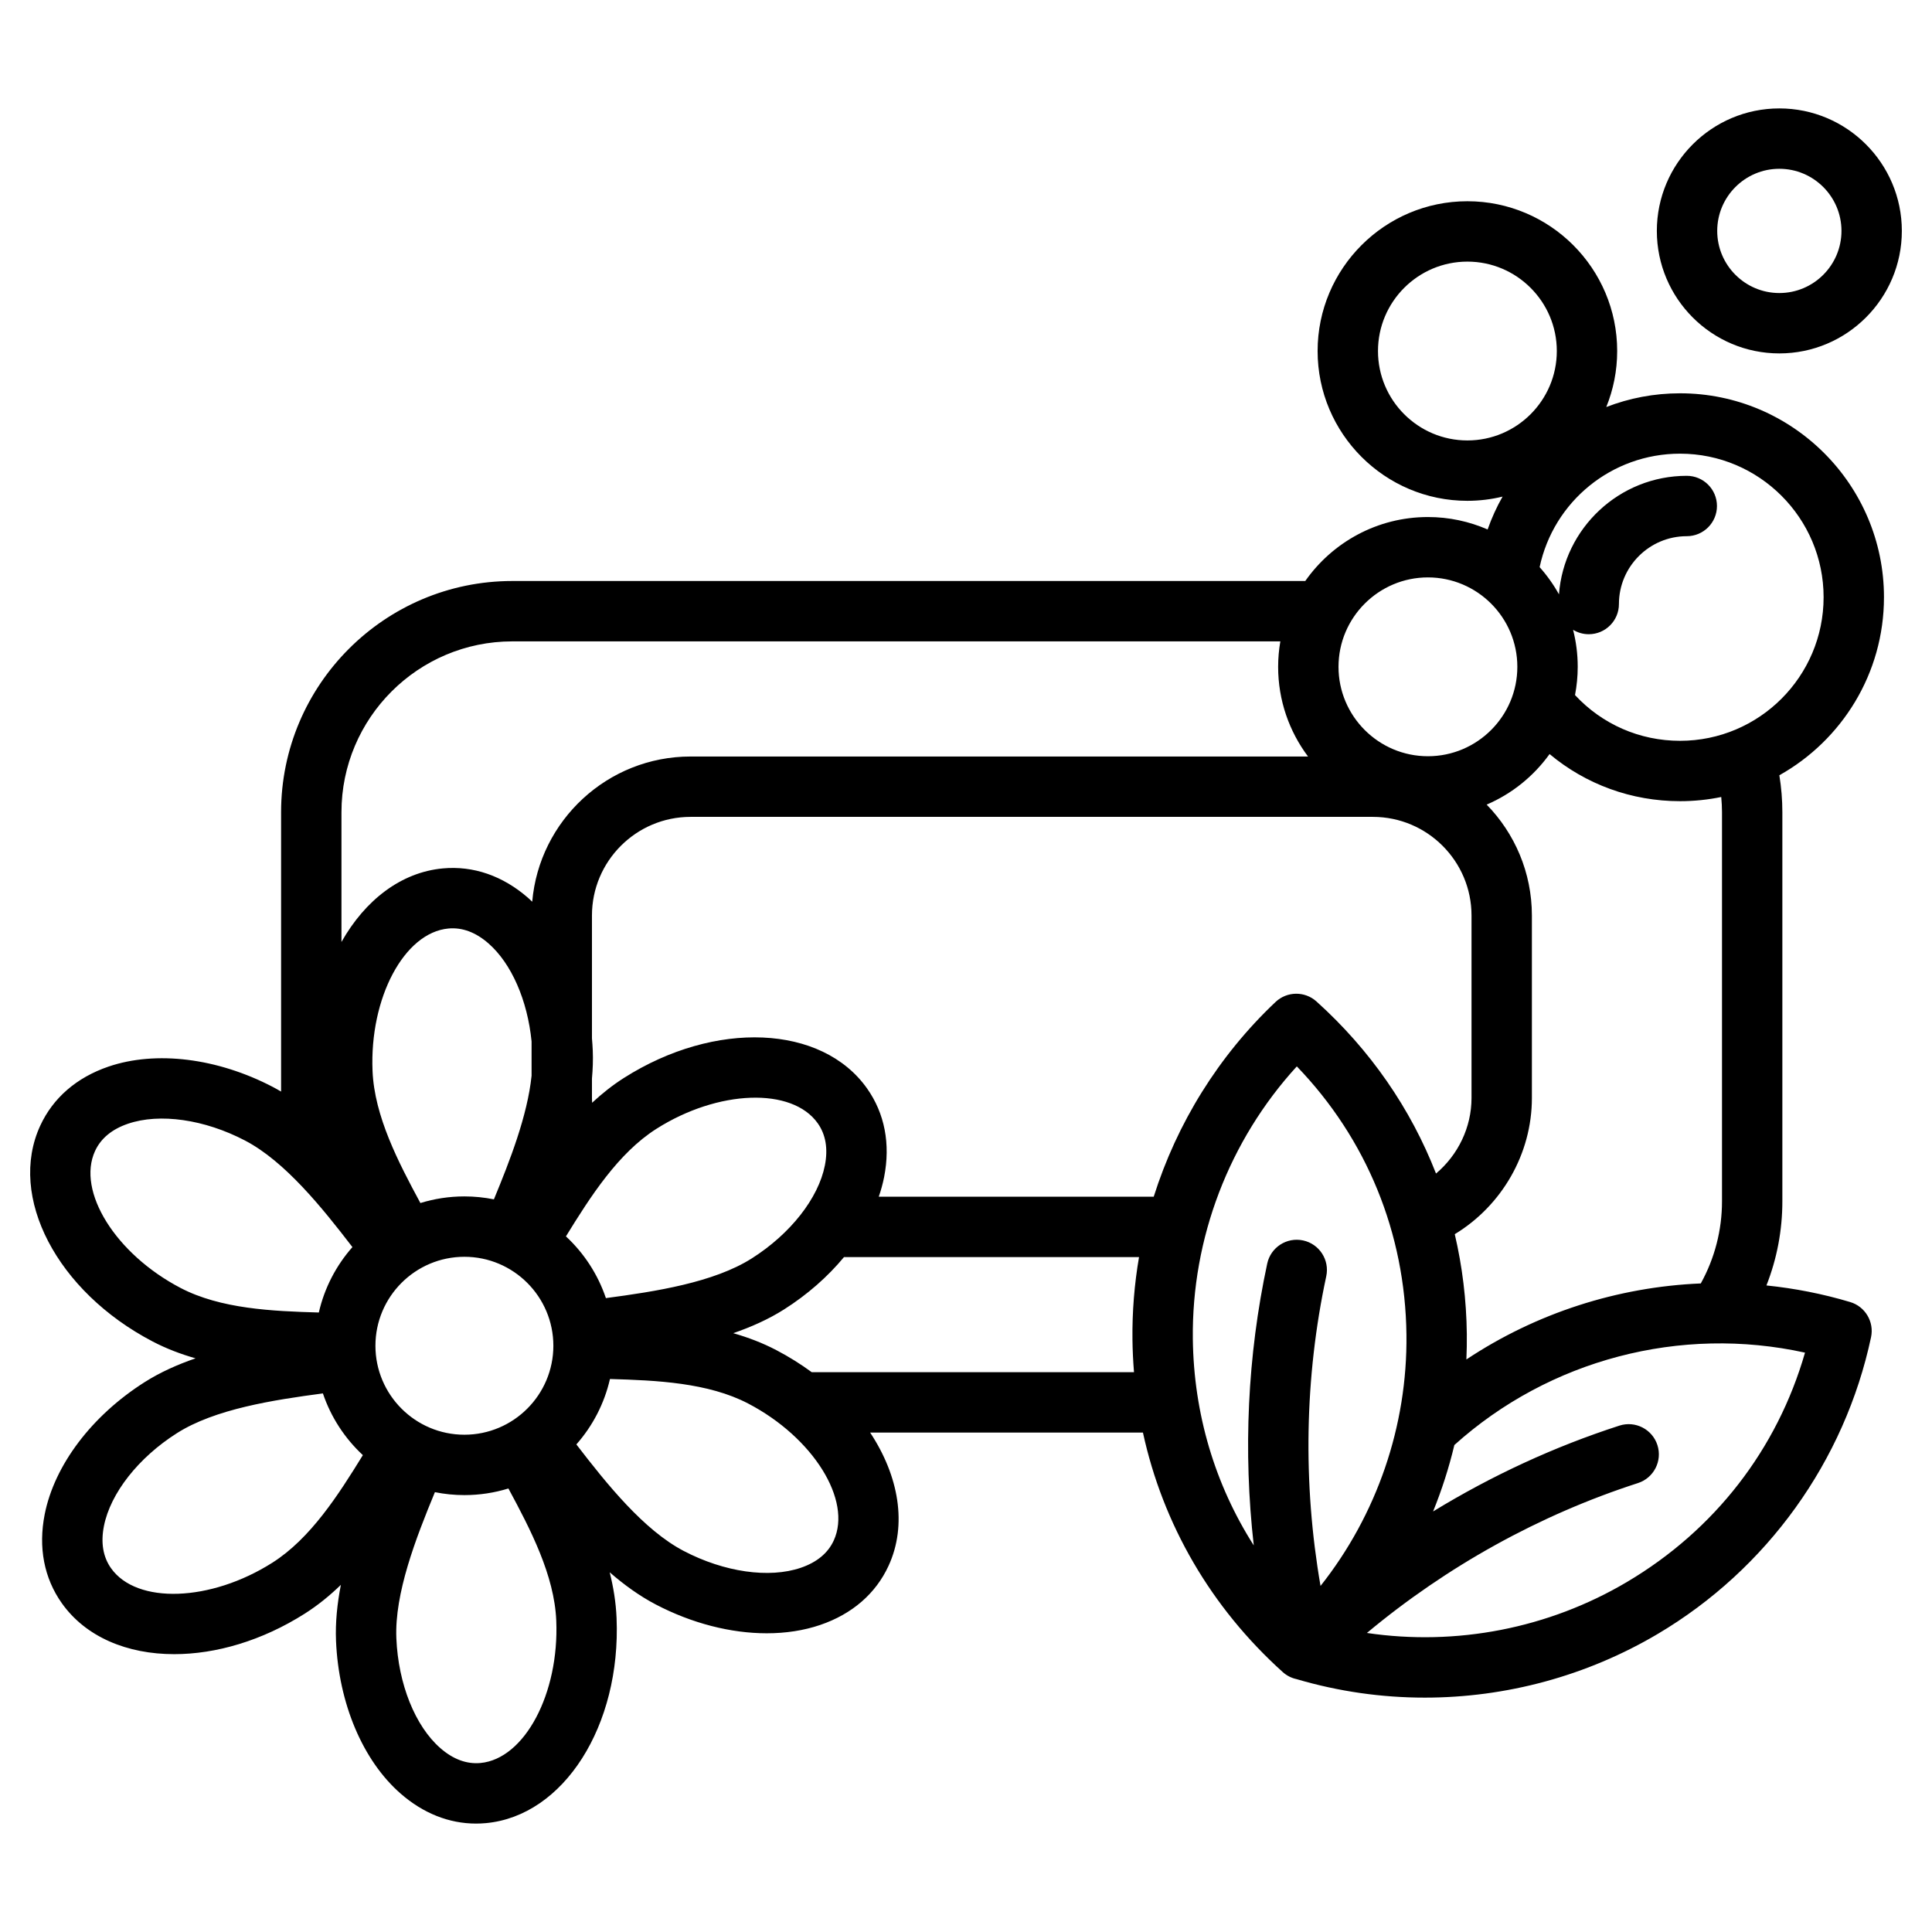
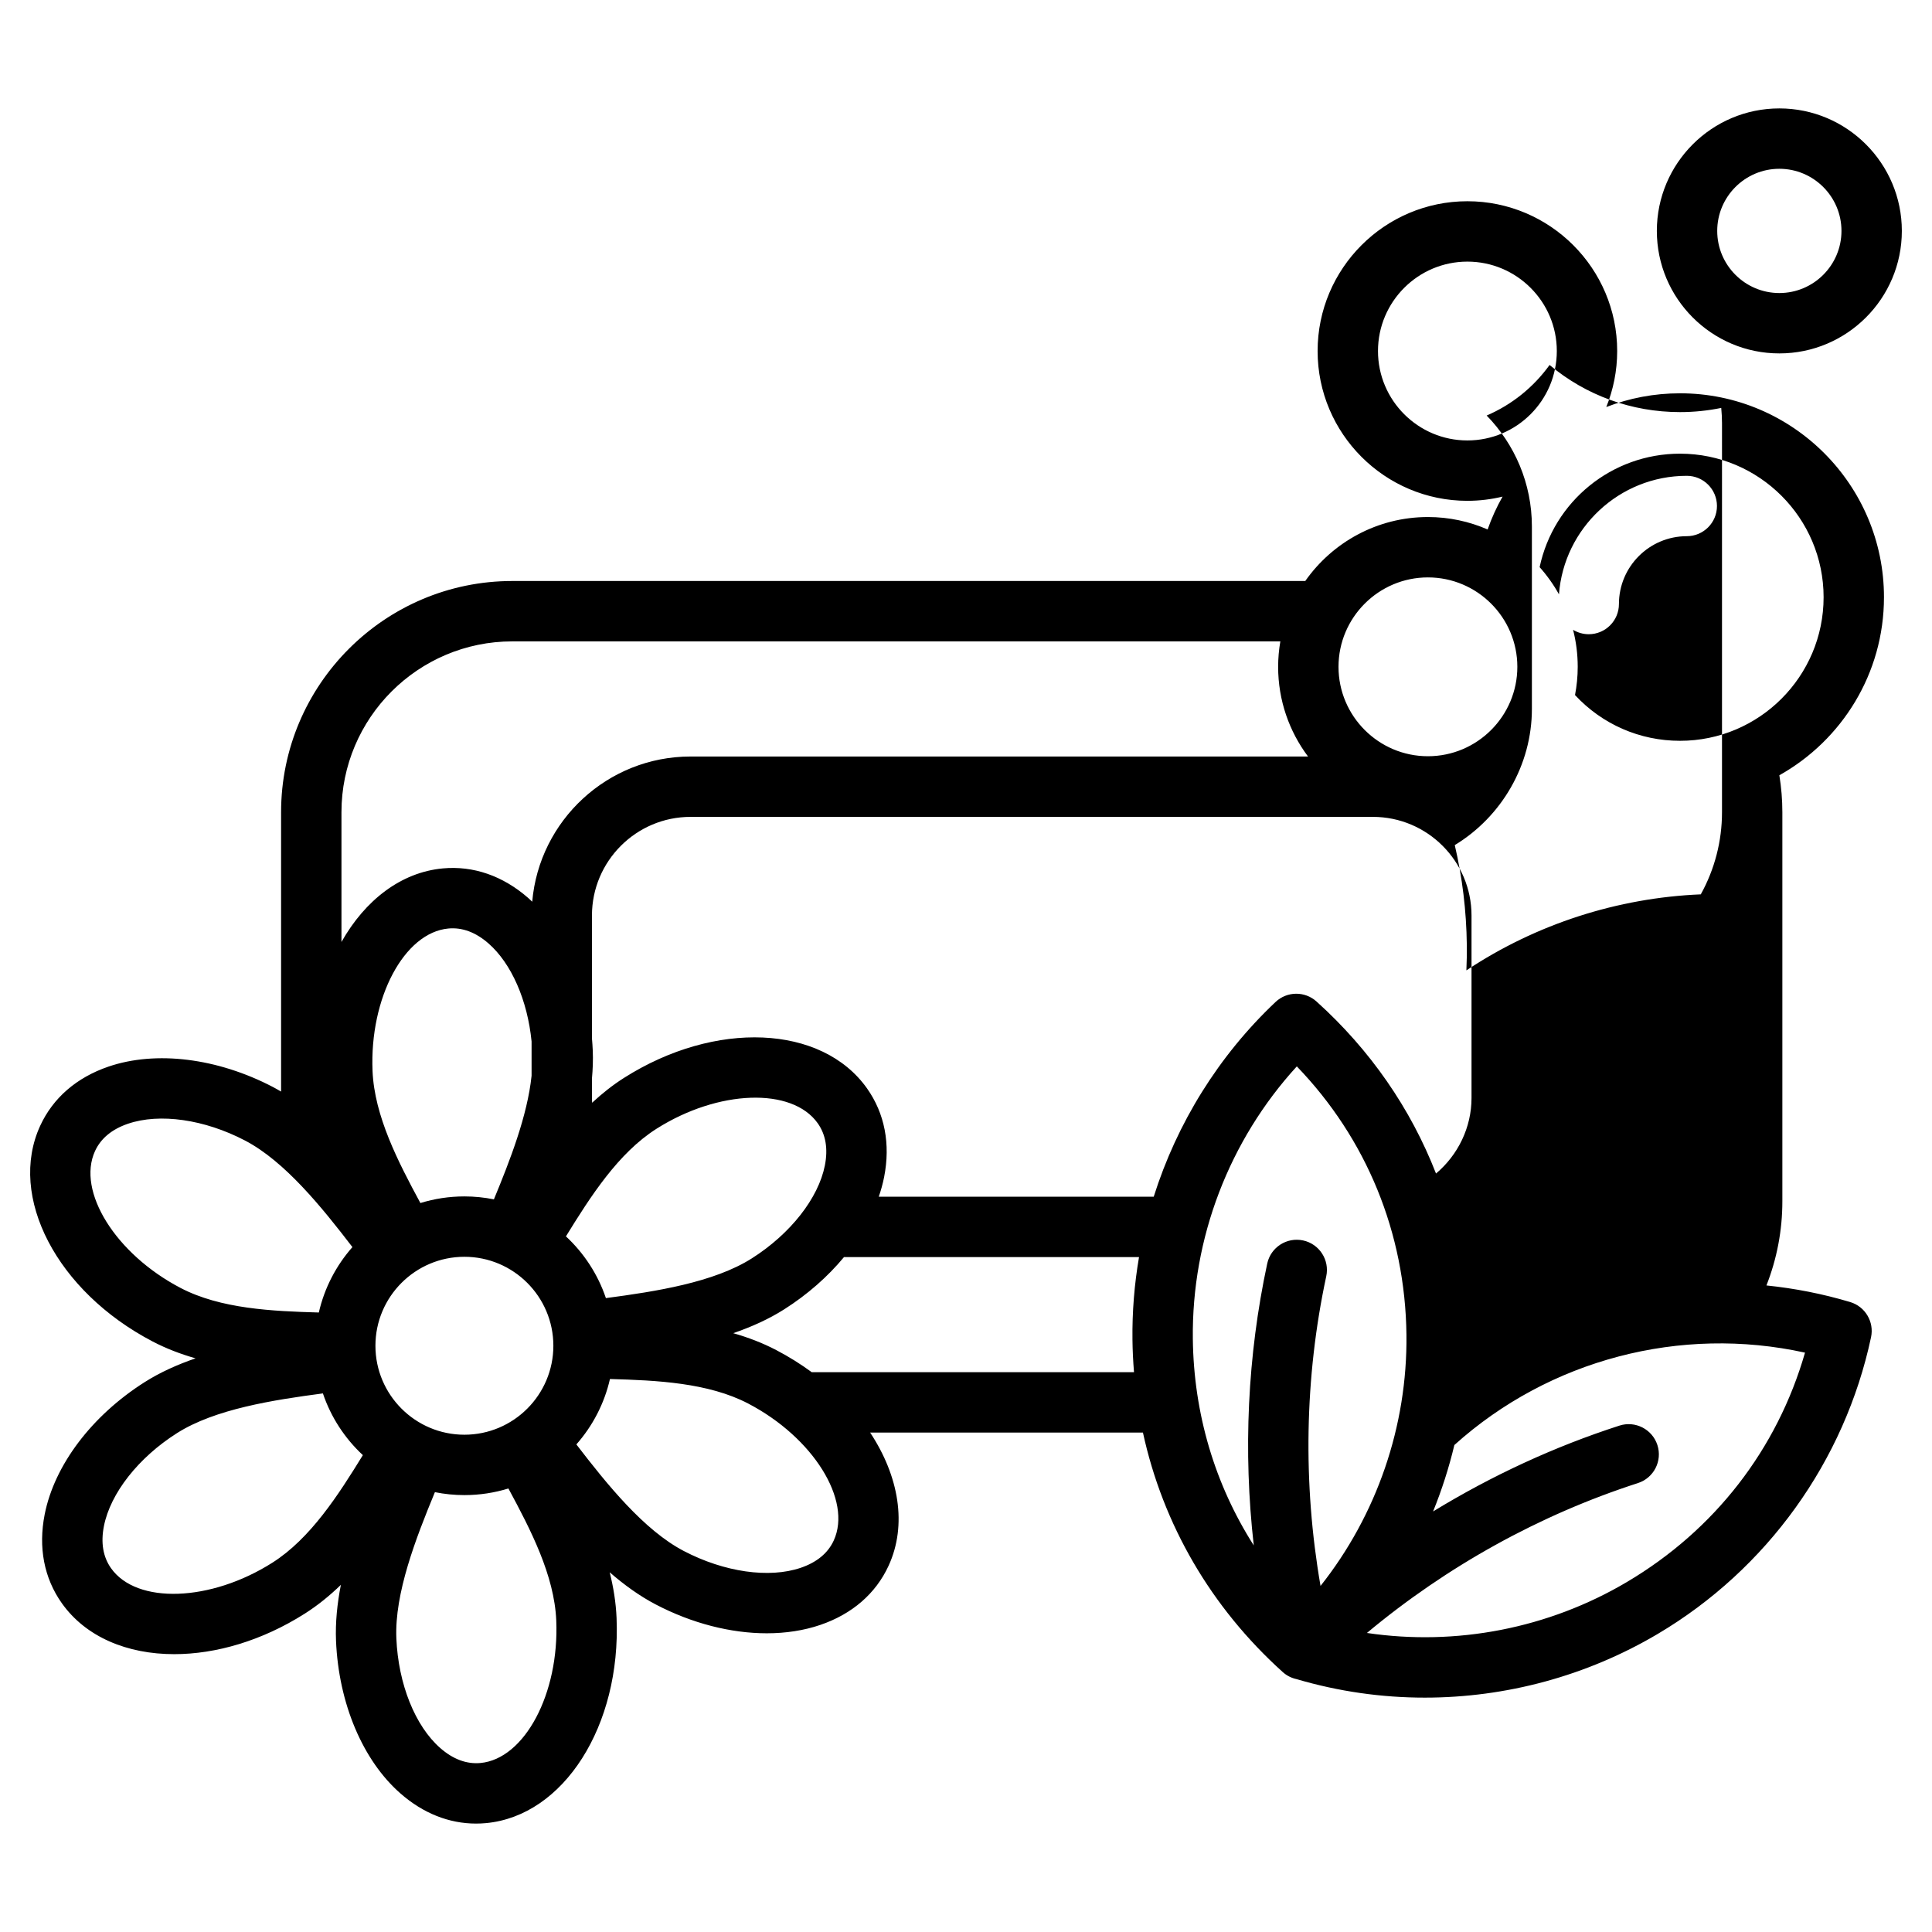
<svg xmlns="http://www.w3.org/2000/svg" id="Layer_1" enable-background="new 0 0 512 512" viewBox="0 0 512 512">
-   <path d="m471.544 93.658c17.9 0 32.464-14.563 32.464-32.463s-14.563-32.464-32.464-32.464-32.463 14.563-32.463 32.464c0 17.9 14.563 32.463 32.463 32.463zm0-48.927c9.078 0 16.464 7.386 16.464 16.464s-7.386 16.463-16.464 16.463-16.463-7.385-16.463-16.463 7.385-16.464 16.463-16.464zm27.729 113.545c0-29.801-24.245-54.046-54.046-54.046-6.872 0-13.468 1.285-19.545 3.638 1.857-4.588 2.889-9.595 2.889-14.841 0-21.888-17.808-39.695-39.695-39.695s-39.695 17.807-39.695 39.695 17.808 39.695 39.695 39.695c3.211 0 6.33-.393 9.321-1.116-1.563 2.757-2.894 5.667-3.961 8.711-4.851-2.117-10.2-3.298-15.821-3.298-13.432 0-25.319 6.713-32.505 16.953h-210.136c-33.792 0-61.283 27.492-61.283 61.283v74.024c-.709-.415-1.419-.826-2.143-1.203-14.707-7.688-31.008-9.712-43.598-5.415-8.444 2.882-14.701 8.302-18.094 15.674-8.655 18.803 4.423 43.911 29.774 57.162 3.653 1.91 7.486 3.362 11.396 4.477-4.801 1.653-9.382 3.699-13.498 6.311-14.011 8.893-23.912 21.995-26.487 35.049-1.727 8.755-.161 16.883 4.526 23.508 6.352 8.976 17.309 13.529 29.807 13.529 11.031 0 23.263-3.548 34.585-10.734 3.48-2.209 6.654-4.803 9.575-7.632-.969 4.984-1.488 9.974-1.284 14.844.696 16.581 7.092 31.708 17.109 40.465 5.989 5.234 12.854 7.956 19.999 7.956.87 0 1.745-.041 2.623-.122 20.611-1.907 35.816-25.788 34.616-54.366-.173-4.119-.832-8.165-1.822-12.109 3.833 3.332 7.895 6.276 12.215 8.534 9.617 5.026 19.913 7.632 29.409 7.632 5.027 0 9.831-.73 14.189-2.218 8.444-2.882 14.701-8.302 18.093-15.674 4.986-10.831 2.748-23.751-4.881-35.296h72.292c5.297 24.345 18.018 46.322 37.057 63.47 1.069.963 2.333 1.58 3.653 1.866 11.112 3.277 22.556 4.902 33.979 4.902 21.501 0 42.902-5.728 61.735-16.879 28.942-17.137 49.547-45.796 56.53-78.628.867-4.076-1.541-8.136-5.534-9.329-7.307-2.184-14.735-3.632-22.185-4.396 2.776-7.06 4.218-14.596 4.218-22.289v-103.113c0-3.292-.271-6.569-.796-9.802 16.526-9.256 27.724-26.929 27.724-47.177zm-134.092-65.249c0-13.066 10.63-23.695 23.695-23.695s23.695 10.629 23.695 23.695-10.63 23.695-23.695 23.695-23.695-10.629-23.695-23.695zm13.234 59.992c13.066 0 23.696 10.63 23.696 23.695 0 13.066-10.63 23.696-23.696 23.696-13.065 0-23.695-10.63-23.695-23.696 0-13.065 10.63-23.695 23.695-23.695zm2.143 157.981c-6.709-17.216-17.421-32.759-31.674-45.595-3.098-2.79-7.816-2.733-10.847.128-15.095 14.256-26.129 32.112-32.289 51.605h-72.864c.593-1.725 1.072-3.459 1.414-5.192 1.727-8.754.161-16.883-4.526-23.507-11.956-16.896-40.241-18.123-64.392-2.795-3.048 1.935-5.851 4.174-8.465 6.598-.02-.415-.042-.83-.042-1.247v-5.163c.224-2.486.318-4.96.216-7.402-.046-1.096-.121-2.185-.216-3.268v-32.538c0-14.415 11.728-26.143 26.143-26.143h180.808c14.415 0 26.143 11.728 26.143 26.143v48.37c-.001 7.798-3.589 15.103-9.409 20.006zm-230.579 16.653c6.478-10.519 13.854-22.077 23.975-28.501 16.383-10.397 35.963-11.072 42.757-1.471 2.124 3.001 2.76 6.759 1.89 11.17-1.717 8.705-9.137 18.145-19.364 24.636-10.066 6.39-25.491 8.782-38.666 10.526-2.133-6.314-5.811-11.919-10.592-16.36zm-9.106-42.559c-1.102 10.588-5.731 22.46-9.983 32.748-2.529-.509-5.143-.779-7.819-.779-4.057 0-7.973.616-11.661 1.755-5.867-10.864-12.18-23.021-12.682-34.989-.814-19.386 8.393-36.68 20.104-37.764 3.659-.337 7.233.99 10.618 3.949 6.104 5.335 10.347 15.103 11.424 25.979v9.101zm-41.38 71.546c0-13.001 10.576-23.577 23.577-23.577s23.577 10.576 23.577 23.577-10.576 23.577-23.577 23.577-23.577-10.576-23.577-23.577zm36.281-186.668h203.53c-.377 2.193-.584 4.444-.584 6.743 0 8.907 2.95 17.138 7.923 23.769h-163.627c-22.001 0-40.108 16.951-41.973 38.478-.353-.333-.7-.677-1.063-.993-6.719-5.871-14.537-8.579-22.622-7.834-11.096 1.027-20.62 8.429-26.866 19.497v-34.376c-.001-24.97 20.313-45.284 45.282-45.284zm-110.583 135.051c1.536-3.339 4.473-5.769 8.728-7.221 8.397-2.866 20.282-1.16 31.018 4.452 10.571 5.525 20.36 17.695 28.46 28.238-4.295 4.868-7.41 10.796-8.903 17.337-12.344-.351-26.033-.963-36.65-6.513-17.198-8.988-27.572-25.608-22.653-36.293zm46.996 109.104c-16.381 10.399-35.962 11.073-42.757 1.472-2.123-3.001-2.759-6.759-1.889-11.169 1.717-8.706 9.136-18.146 19.363-24.637 10.066-6.39 25.492-8.782 38.667-10.526 2.132 6.314 5.811 11.918 10.591 16.359-6.478 10.519-13.855 22.078-23.975 28.501zm55.123 53.088c-3.657.335-7.233-.99-10.618-3.949-6.681-5.839-11.146-16.985-11.653-29.088-.5-11.91 5.139-26.46 10.215-38.74 2.528.509 5.142.779 7.817.779 4.058 0 7.974-.616 11.662-1.755 5.866 10.864 12.179 23.022 12.681 34.99.814 19.385-8.393 36.679-20.104 37.763zm93.639-58.959c-1.536 3.34-4.473 5.769-8.727 7.221-8.396 2.865-20.283 1.161-31.019-4.451-10.571-5.525-20.36-17.696-28.46-28.238 4.295-4.868 7.409-10.795 8.903-17.336 12.344.351 26.034.963 36.651 6.512 17.197 8.988 27.57 25.608 22.652 36.292zm-5.823-44.607c-2.91-2.134-6.052-4.107-9.417-5.866-3.653-1.91-7.486-3.361-11.396-4.476 4.801-1.653 9.382-3.699 13.497-6.311 6.179-3.922 11.556-8.663 15.86-13.857h78.184c-1.235 7.177-1.827 14.495-1.74 21.866.034 2.903.177 5.785.409 8.645h-85.397zm128.545-81.045c18.477 19.172 28.733 44.142 29.052 71.104.286 24.23-7.886 47.796-22.768 66.583-4.713-27.181-4.233-55.26 1.516-82.064.927-4.32-1.824-8.573-6.145-9.5-4.325-.925-8.574 1.824-9.5 6.145-5.23 24.386-6.396 49.751-3.564 74.678-10.3-16.159-15.914-34.906-16.148-54.733-.317-26.716 9.65-52.627 27.557-72.213zm87.495 136.636c-20.835 12.338-45.283 17.018-68.918 13.511 21.185-17.673 45.741-31.298 71.828-39.72 4.204-1.357 6.513-5.867 5.155-10.071-1.358-4.205-5.871-6.514-10.071-5.155-17.236 5.565-33.845 13.253-49.379 22.749 2.321-5.709 4.208-11.595 5.642-17.606 25.175-22.674 59.992-31.746 92.925-24.482-7.377 25.609-23.918 47-47.182 60.774zm25.182-203.985v103.111c0 7.654-1.937 15.1-5.62 21.758-22.036.924-43.597 7.84-62.122 20.148.1-2.245.142-4.496.115-6.753-.107-9.047-1.194-17.897-3.193-26.448 12.456-7.557 20.438-21.275 20.438-36.076v-48.37c0-11.426-4.578-21.799-11.987-29.397 6.708-2.87 12.465-7.541 16.675-13.396 9.604 8.032 21.708 12.489 34.574 12.489 3.739 0 7.39-.383 10.917-1.109.12 1.343.203 2.69.203 4.043zm-11.12-18.933c-10.699 0-20.649-4.383-27.833-12.123.465-2.426.717-4.926.717-7.485 0-3.384-.428-6.669-1.229-9.808 1.211.738 2.629 1.17 4.15 1.17 4.418 0 8-3.582 8-8 0-9.914 8.065-17.979 17.979-17.979 4.418 0 8-3.582 8-8s-3.582-8-8-8c-17.87 0-32.553 13.871-33.872 31.41-1.44-2.593-3.161-5.008-5.123-7.205 3.683-17.379 19.079-30.073 37.21-30.073 20.979 0 38.046 17.067 38.046 38.046s-17.067 38.047-38.045 38.047z" />
+   <path d="m471.544 93.658c17.9 0 32.464-14.563 32.464-32.463s-14.563-32.464-32.464-32.464-32.463 14.563-32.463 32.464c0 17.9 14.563 32.463 32.463 32.463zm0-48.927c9.078 0 16.464 7.386 16.464 16.464s-7.386 16.463-16.464 16.463-16.463-7.385-16.463-16.463 7.385-16.464 16.463-16.464zm27.729 113.545c0-29.801-24.245-54.046-54.046-54.046-6.872 0-13.468 1.285-19.545 3.638 1.857-4.588 2.889-9.595 2.889-14.841 0-21.888-17.808-39.695-39.695-39.695s-39.695 17.807-39.695 39.695 17.808 39.695 39.695 39.695c3.211 0 6.33-.393 9.321-1.116-1.563 2.757-2.894 5.667-3.961 8.711-4.851-2.117-10.2-3.298-15.821-3.298-13.432 0-25.319 6.713-32.505 16.953h-210.136c-33.792 0-61.283 27.492-61.283 61.283v74.024c-.709-.415-1.419-.826-2.143-1.203-14.707-7.688-31.008-9.712-43.598-5.415-8.444 2.882-14.701 8.302-18.094 15.674-8.655 18.803 4.423 43.911 29.774 57.162 3.653 1.91 7.486 3.362 11.396 4.477-4.801 1.653-9.382 3.699-13.498 6.311-14.011 8.893-23.912 21.995-26.487 35.049-1.727 8.755-.161 16.883 4.526 23.508 6.352 8.976 17.309 13.529 29.807 13.529 11.031 0 23.263-3.548 34.585-10.734 3.48-2.209 6.654-4.803 9.575-7.632-.969 4.984-1.488 9.974-1.284 14.844.696 16.581 7.092 31.708 17.109 40.465 5.989 5.234 12.854 7.956 19.999 7.956.87 0 1.745-.041 2.623-.122 20.611-1.907 35.816-25.788 34.616-54.366-.173-4.119-.832-8.165-1.822-12.109 3.833 3.332 7.895 6.276 12.215 8.534 9.617 5.026 19.913 7.632 29.409 7.632 5.027 0 9.831-.73 14.189-2.218 8.444-2.882 14.701-8.302 18.093-15.674 4.986-10.831 2.748-23.751-4.881-35.296h72.292c5.297 24.345 18.018 46.322 37.057 63.47 1.069.963 2.333 1.58 3.653 1.866 11.112 3.277 22.556 4.902 33.979 4.902 21.501 0 42.902-5.728 61.735-16.879 28.942-17.137 49.547-45.796 56.53-78.628.867-4.076-1.541-8.136-5.534-9.329-7.307-2.184-14.735-3.632-22.185-4.396 2.776-7.06 4.218-14.596 4.218-22.289v-103.113c0-3.292-.271-6.569-.796-9.802 16.526-9.256 27.724-26.929 27.724-47.177zm-134.092-65.249c0-13.066 10.63-23.695 23.695-23.695s23.695 10.629 23.695 23.695-10.63 23.695-23.695 23.695-23.695-10.629-23.695-23.695zm13.234 59.992c13.066 0 23.696 10.63 23.696 23.695 0 13.066-10.63 23.696-23.696 23.696-13.065 0-23.695-10.63-23.695-23.696 0-13.065 10.63-23.695 23.695-23.695zm2.143 157.981c-6.709-17.216-17.421-32.759-31.674-45.595-3.098-2.79-7.816-2.733-10.847.128-15.095 14.256-26.129 32.112-32.289 51.605h-72.864c.593-1.725 1.072-3.459 1.414-5.192 1.727-8.754.161-16.883-4.526-23.507-11.956-16.896-40.241-18.123-64.392-2.795-3.048 1.935-5.851 4.174-8.465 6.598-.02-.415-.042-.83-.042-1.247v-5.163c.224-2.486.318-4.96.216-7.402-.046-1.096-.121-2.185-.216-3.268v-32.538c0-14.415 11.728-26.143 26.143-26.143h180.808c14.415 0 26.143 11.728 26.143 26.143v48.37c-.001 7.798-3.589 15.103-9.409 20.006zm-230.579 16.653c6.478-10.519 13.854-22.077 23.975-28.501 16.383-10.397 35.963-11.072 42.757-1.471 2.124 3.001 2.76 6.759 1.89 11.17-1.717 8.705-9.137 18.145-19.364 24.636-10.066 6.39-25.491 8.782-38.666 10.526-2.133-6.314-5.811-11.919-10.592-16.36zm-9.106-42.559c-1.102 10.588-5.731 22.46-9.983 32.748-2.529-.509-5.143-.779-7.819-.779-4.057 0-7.973.616-11.661 1.755-5.867-10.864-12.18-23.021-12.682-34.989-.814-19.386 8.393-36.68 20.104-37.764 3.659-.337 7.233.99 10.618 3.949 6.104 5.335 10.347 15.103 11.424 25.979v9.101zm-41.38 71.546c0-13.001 10.576-23.577 23.577-23.577s23.577 10.576 23.577 23.577-10.576 23.577-23.577 23.577-23.577-10.576-23.577-23.577zm36.281-186.668h203.53c-.377 2.193-.584 4.444-.584 6.743 0 8.907 2.95 17.138 7.923 23.769h-163.627c-22.001 0-40.108 16.951-41.973 38.478-.353-.333-.7-.677-1.063-.993-6.719-5.871-14.537-8.579-22.622-7.834-11.096 1.027-20.62 8.429-26.866 19.497v-34.376c-.001-24.97 20.313-45.284 45.282-45.284zm-110.583 135.051c1.536-3.339 4.473-5.769 8.728-7.221 8.397-2.866 20.282-1.16 31.018 4.452 10.571 5.525 20.36 17.695 28.46 28.238-4.295 4.868-7.41 10.796-8.903 17.337-12.344-.351-26.033-.963-36.65-6.513-17.198-8.988-27.572-25.608-22.653-36.293zm46.996 109.104c-16.381 10.399-35.962 11.073-42.757 1.472-2.123-3.001-2.759-6.759-1.889-11.169 1.717-8.706 9.136-18.146 19.363-24.637 10.066-6.39 25.492-8.782 38.667-10.526 2.132 6.314 5.811 11.918 10.591 16.359-6.478 10.519-13.855 22.078-23.975 28.501zm55.123 53.088c-3.657.335-7.233-.99-10.618-3.949-6.681-5.839-11.146-16.985-11.653-29.088-.5-11.91 5.139-26.46 10.215-38.74 2.528.509 5.142.779 7.817.779 4.058 0 7.974-.616 11.662-1.755 5.866 10.864 12.179 23.022 12.681 34.99.814 19.385-8.393 36.679-20.104 37.763zm93.639-58.959c-1.536 3.34-4.473 5.769-8.727 7.221-8.396 2.865-20.283 1.161-31.019-4.451-10.571-5.525-20.36-17.696-28.46-28.238 4.295-4.868 7.409-10.795 8.903-17.336 12.344.351 26.034.963 36.651 6.512 17.197 8.988 27.57 25.608 22.652 36.292zm-5.823-44.607c-2.91-2.134-6.052-4.107-9.417-5.866-3.653-1.91-7.486-3.361-11.396-4.476 4.801-1.653 9.382-3.699 13.497-6.311 6.179-3.922 11.556-8.663 15.86-13.857h78.184c-1.235 7.177-1.827 14.495-1.74 21.866.034 2.903.177 5.785.409 8.645h-85.397zm128.545-81.045c18.477 19.172 28.733 44.142 29.052 71.104.286 24.23-7.886 47.796-22.768 66.583-4.713-27.181-4.233-55.26 1.516-82.064.927-4.32-1.824-8.573-6.145-9.5-4.325-.925-8.574 1.824-9.5 6.145-5.23 24.386-6.396 49.751-3.564 74.678-10.3-16.159-15.914-34.906-16.148-54.733-.317-26.716 9.65-52.627 27.557-72.213zm87.495 136.636c-20.835 12.338-45.283 17.018-68.918 13.511 21.185-17.673 45.741-31.298 71.828-39.72 4.204-1.357 6.513-5.867 5.155-10.071-1.358-4.205-5.871-6.514-10.071-5.155-17.236 5.565-33.845 13.253-49.379 22.749 2.321-5.709 4.208-11.595 5.642-17.606 25.175-22.674 59.992-31.746 92.925-24.482-7.377 25.609-23.918 47-47.182 60.774zm25.182-203.985c0 7.654-1.937 15.1-5.62 21.758-22.036.924-43.597 7.84-62.122 20.148.1-2.245.142-4.496.115-6.753-.107-9.047-1.194-17.897-3.193-26.448 12.456-7.557 20.438-21.275 20.438-36.076v-48.37c0-11.426-4.578-21.799-11.987-29.397 6.708-2.87 12.465-7.541 16.675-13.396 9.604 8.032 21.708 12.489 34.574 12.489 3.739 0 7.39-.383 10.917-1.109.12 1.343.203 2.69.203 4.043zm-11.12-18.933c-10.699 0-20.649-4.383-27.833-12.123.465-2.426.717-4.926.717-7.485 0-3.384-.428-6.669-1.229-9.808 1.211.738 2.629 1.17 4.15 1.17 4.418 0 8-3.582 8-8 0-9.914 8.065-17.979 17.979-17.979 4.418 0 8-3.582 8-8s-3.582-8-8-8c-17.87 0-32.553 13.871-33.872 31.41-1.44-2.593-3.161-5.008-5.123-7.205 3.683-17.379 19.079-30.073 37.21-30.073 20.979 0 38.046 17.067 38.046 38.046s-17.067 38.047-38.045 38.047z" />
</svg>